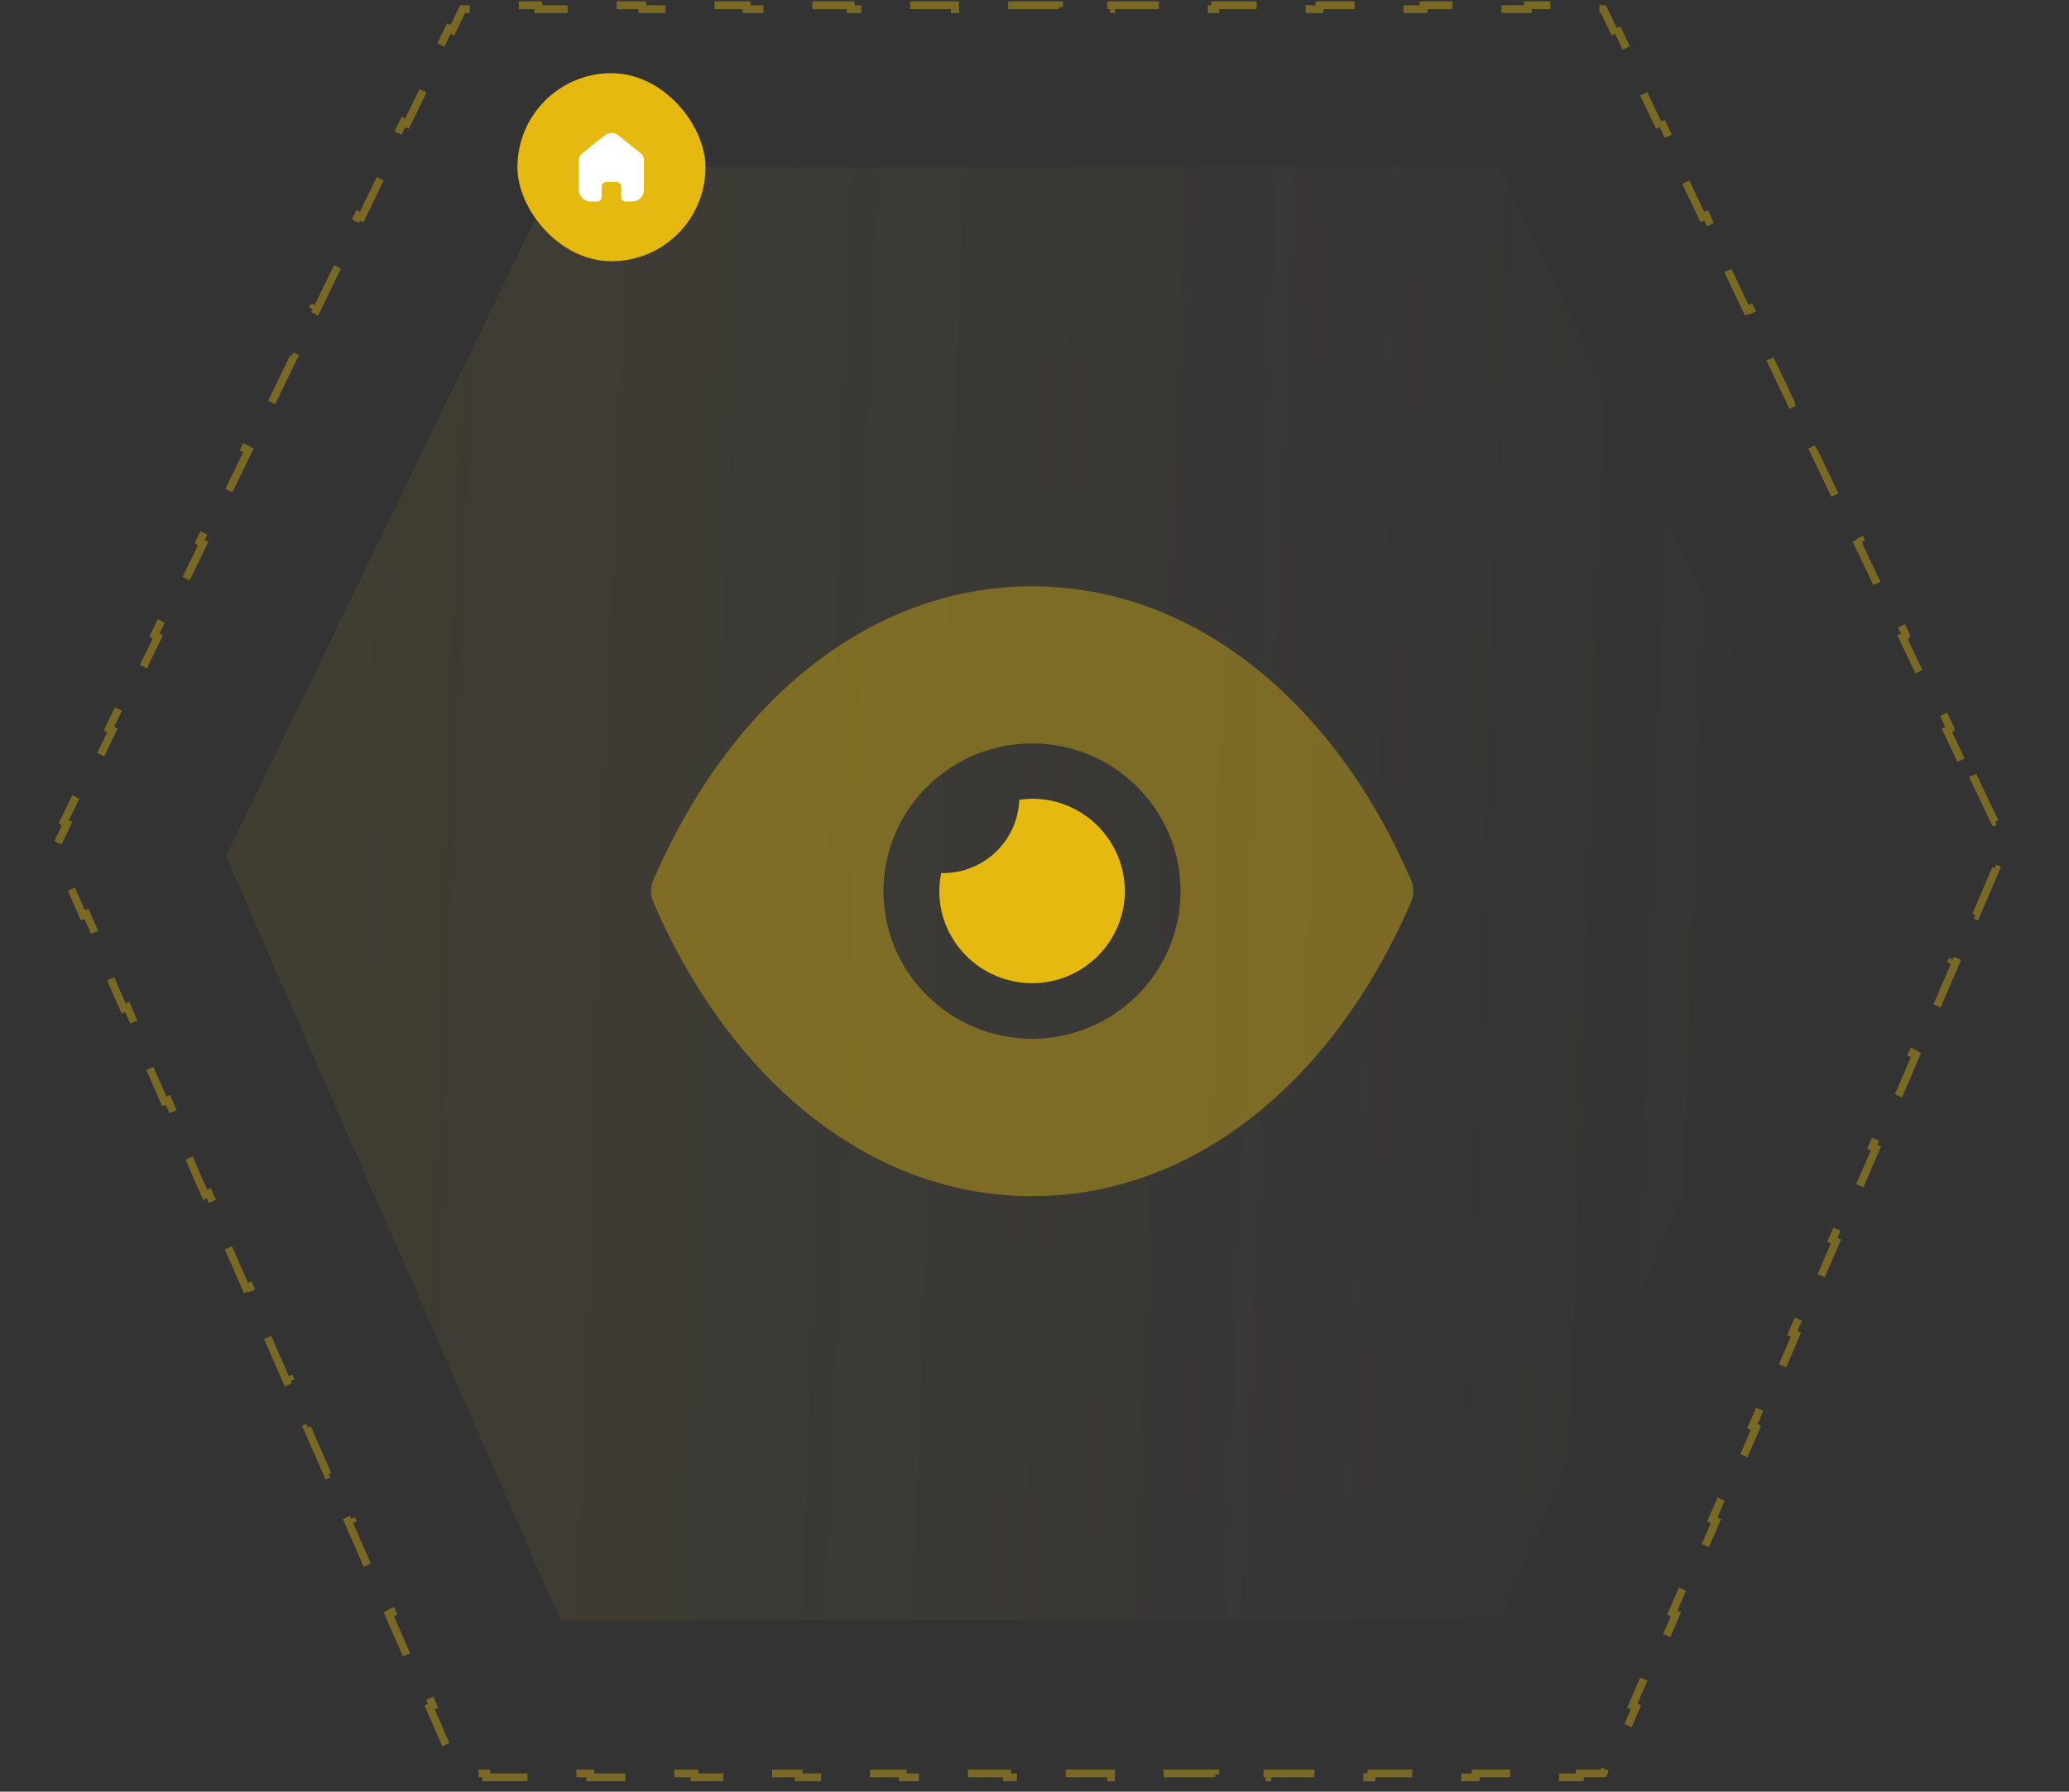
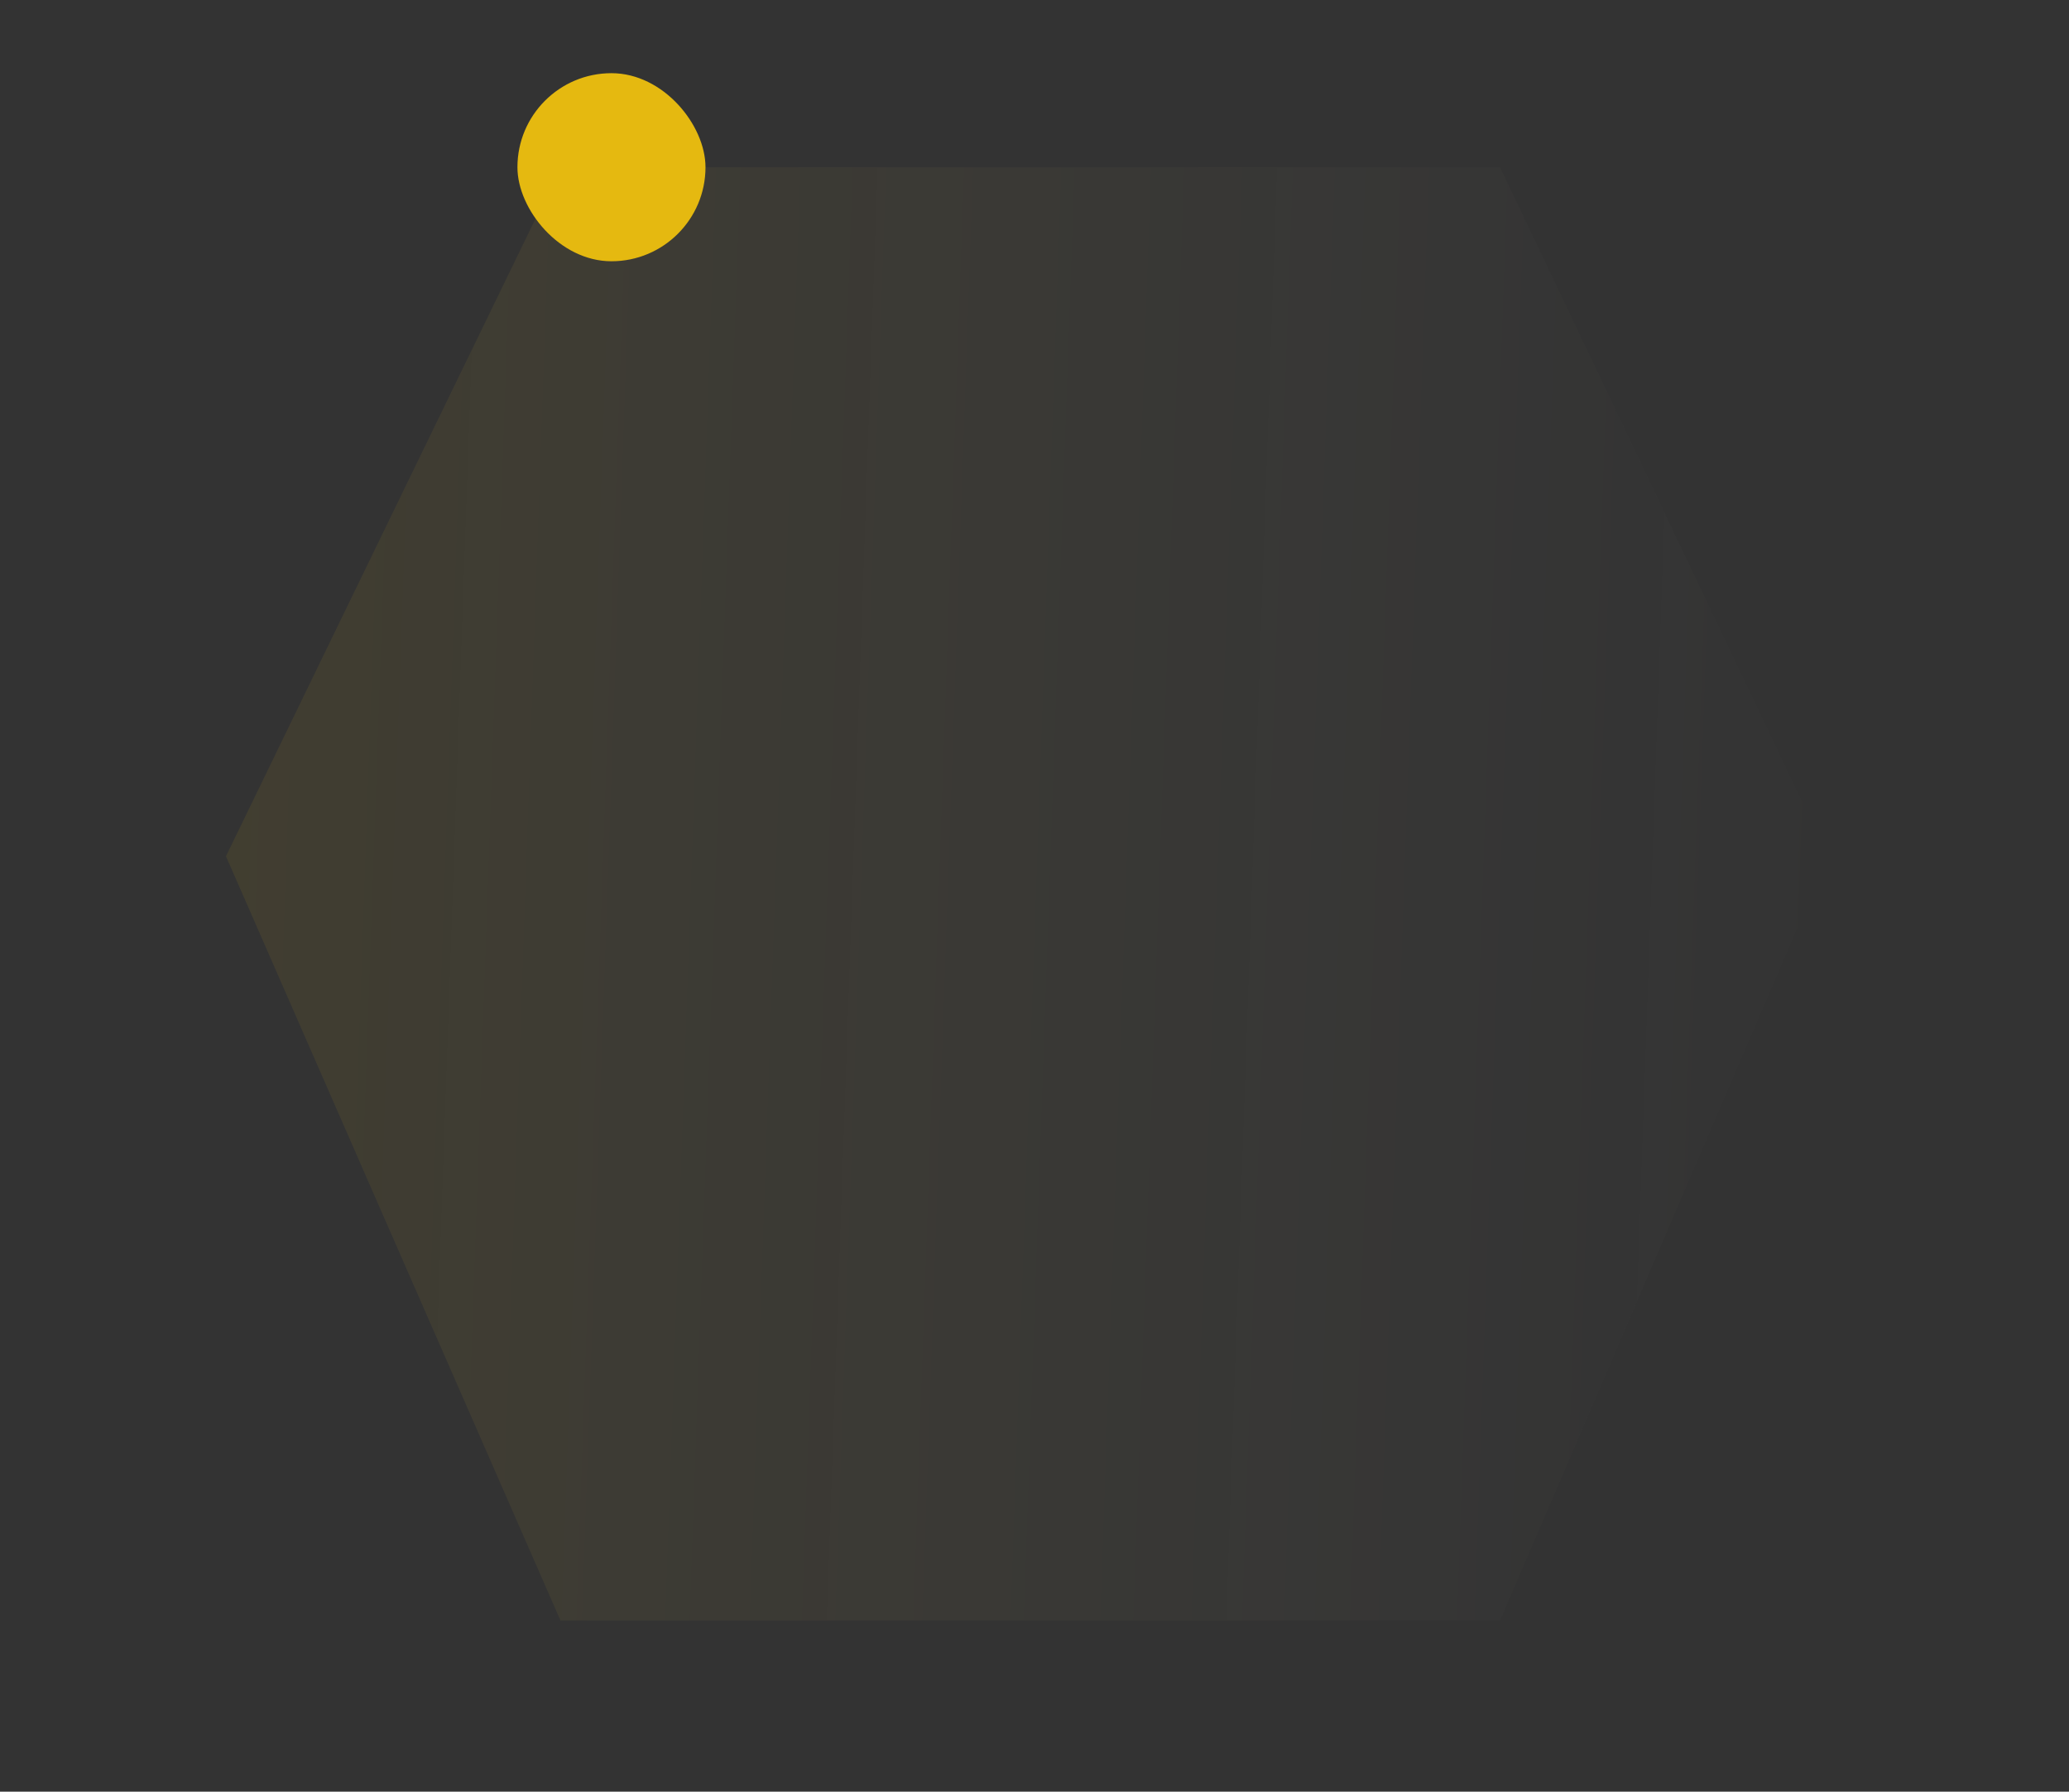
<svg xmlns="http://www.w3.org/2000/svg" width="164" height="142" viewBox="0 0 164 142" fill="none">
  <rect x="0" y="0" width="164" height="142" fill="#333333" stroke="none" />
-   <path opacity="0.4" d="M156.362 61.452L158.124 65.152H158.125L157.843 65.285L158.664 67.006L157.927 68.725L158.212 68.847L156.626 72.54L156.341 72.418L154.755 76.111L155.041 76.234L153.456 79.926L153.169 79.804L151.584 83.496L151.87 83.619L150.284 87.312L149.999 87.19L148.413 90.882L148.698 91.005L147.112 94.697L146.827 94.575L145.242 98.269L145.527 98.391L143.941 102.084L143.656 101.961L142.07 105.654L142.355 105.777L140.769 109.469L140.484 109.347L138.899 113.04L139.184 113.162L137.598 116.856L137.313 116.733L135.727 120.426L136.012 120.549L134.426 124.24L134.141 124.119L132.556 127.812L132.84 127.934L131.255 131.627L130.97 131.505L129.384 135.197L129.669 135.32L128.083 139.012L127.798 138.891L127.087 140.549H125.227V140.86H121.099V140.549H116.971V140.86H112.843V140.549H108.715V140.86H104.587V140.549H100.459V140.86H96.332V140.549H92.203V140.86H88.075V140.549H83.947V140.86H79.819V140.549H75.691V140.86H71.563V140.549H67.435V140.86H63.307V140.549H59.179V140.86H55.051V140.549H50.922V140.86H46.794V140.549H42.666V140.86H38.539V140.549H36.677L35.951 138.889L35.666 139.012L34.049 135.32L34.334 135.195L32.718 131.503L32.433 131.626L30.817 127.934L31.101 127.81L29.485 124.117L29.2 124.24L27.584 120.548L27.868 120.424L26.252 116.731L25.966 116.856L24.35 113.161L24.635 113.038L23.018 109.345L22.734 109.469L21.117 105.776L21.402 105.653L19.786 101.959L19.5 102.083L17.883 98.391L18.169 98.267L16.552 94.573L16.267 94.697L14.651 91.004L14.935 90.88L13.319 87.188L13.035 87.312H13.034L11.418 83.618L11.703 83.494L10.085 79.802L9.8 79.926L8.184 76.233L8.469 76.109L6.853 72.415L6.567 72.54L4.951 68.847H4.952L5.236 68.723L4.485 67.008L5.321 65.287L5.042 65.152L5.041 65.151L6.836 61.451L6.837 61.452L7.117 61.588L8.913 57.889L8.633 57.753L10.429 54.053L10.43 54.054L10.71 54.19L12.505 50.49L12.226 50.355L12.225 50.354L14.022 46.654L14.301 46.79L16.098 43.091L15.819 42.955L15.818 42.954L17.615 39.256L17.894 39.392L19.69 35.693L19.411 35.557L21.206 31.858L21.487 31.993L23.283 28.294L23.003 28.158L24.799 24.459L25.079 24.595L26.875 20.896L26.595 20.76L28.392 17.061L28.671 17.197L30.467 13.497L30.188 13.361L31.984 9.662L32.263 9.798L34.06 6.099L33.781 5.963L35.577 2.264L35.856 2.4L36.669 0.725H38.539V0.414H42.666V0.725H46.794V0.414H50.922V0.725H55.051V0.414H59.179V0.725H63.307V0.414H67.435V0.725H71.563V0.414H75.691V0.725H79.819V0.414H83.947V0.725H88.075V0.414H92.203V0.725H96.332V0.414H100.459V0.725H104.587V0.414H108.715V0.725H112.843V0.414H116.971V0.725H121.099V0.414H125.227V0.725H127.095L127.892 2.398L128.172 2.264V2.263L129.934 5.962V5.963L129.654 6.097L131.416 9.796L131.696 9.662V9.661L133.458 13.361V13.361L133.177 13.495L134.939 17.195L135.219 17.061L136.981 20.76H136.982L136.702 20.894L138.463 24.593L138.743 24.459L140.505 28.157V28.158L140.225 28.292L141.987 31.991L142.267 31.858V31.857L144.029 35.556V35.557L143.749 35.691L145.51 39.39L145.791 39.256L147.552 42.955H147.553L147.272 43.089L149.035 46.788L149.314 46.654L151.077 50.354V50.355L150.796 50.487L152.558 54.187L152.838 54.054V54.053L154.6 57.752V57.753L154.32 57.886L156.082 61.585L156.362 61.452Z" stroke="#E5B910" stroke-width="0.621" stroke-dasharray="4.19 4.19" />
  <path opacity="0.4" d="M44.425 13.257H118.9L144.907 67.862L118.9 128.431H44.425L17.911 67.862L44.425 13.257Z" fill="url(#paint0_linear_17556_20203)" />
  <rect x="41.015" y="5.8" width="14.906" height="14.906" rx="7.453" fill="#E5B910" />
  <g clip-path="url(#clip0_17556_20203)">
-     <path d="M47.689 15.64V14.806C47.689 14.595 47.861 14.424 48.074 14.422H48.855C49.068 14.422 49.241 14.594 49.241 14.806V15.637C49.241 15.82 49.39 15.969 49.575 15.97H50.108C50.356 15.971 50.595 15.873 50.771 15.699C50.948 15.524 51.047 15.288 51.047 15.041V12.673C51.047 12.474 50.958 12.284 50.803 12.156L48.993 10.719C48.677 10.468 48.225 10.476 47.918 10.739L46.147 12.156C45.985 12.281 45.889 12.471 45.884 12.673V15.038C45.884 15.553 46.304 15.97 46.823 15.97H47.344C47.432 15.971 47.518 15.937 47.581 15.874C47.644 15.812 47.679 15.728 47.679 15.64H47.689Z" fill="white" />
-   </g>
-   <path opacity="0.4" d="M81.818 46.47C88.066 46.47 93.99 48.638 99.148 52.651C104.306 56.632 108.697 62.464 111.85 69.758C112.086 70.312 112.086 70.96 111.85 71.487C105.543 86.075 94.314 94.804 81.818 94.804H81.789C69.322 94.804 58.093 86.075 51.786 71.487C51.55 70.96 51.55 70.312 51.786 69.758C58.093 55.167 69.322 46.47 81.789 46.47H81.818ZM81.818 58.92C75.305 58.92 70.029 64.163 70.029 70.637C70.029 77.082 75.305 82.325 81.818 82.325C88.302 82.325 93.578 77.082 93.578 70.637C93.578 64.163 88.302 58.92 81.818 58.92Z" fill="#E5B910" />
-   <path d="M89.161 70.628C89.161 74.641 85.86 77.922 81.823 77.922C77.755 77.922 74.455 74.641 74.455 70.628C74.455 70.13 74.513 69.664 74.602 69.195H74.749C78.021 69.195 80.673 66.618 80.791 63.392C81.115 63.337 81.469 63.304 81.823 63.304C85.86 63.304 89.161 66.585 89.161 70.628Z" fill="#E5B910" />
+     </g>
  <defs>
    <linearGradient id="paint0_linear_17556_20203" x1="17.521" y1="70.635" x2="146.554" y2="75.154" gradientUnits="userSpaceOnUse">
      <stop stop-color="#E5B910" stop-opacity="0.2" />
      <stop offset="1" stop-color="#C4C4C4" stop-opacity="0" />
    </linearGradient>
    <clipPath id="clip0_17556_20203">
-       <rect width="6.521" height="6.521" fill="white" transform="translate(45.205 9.993)" />
-     </clipPath>
+       </clipPath>
  </defs>
</svg>